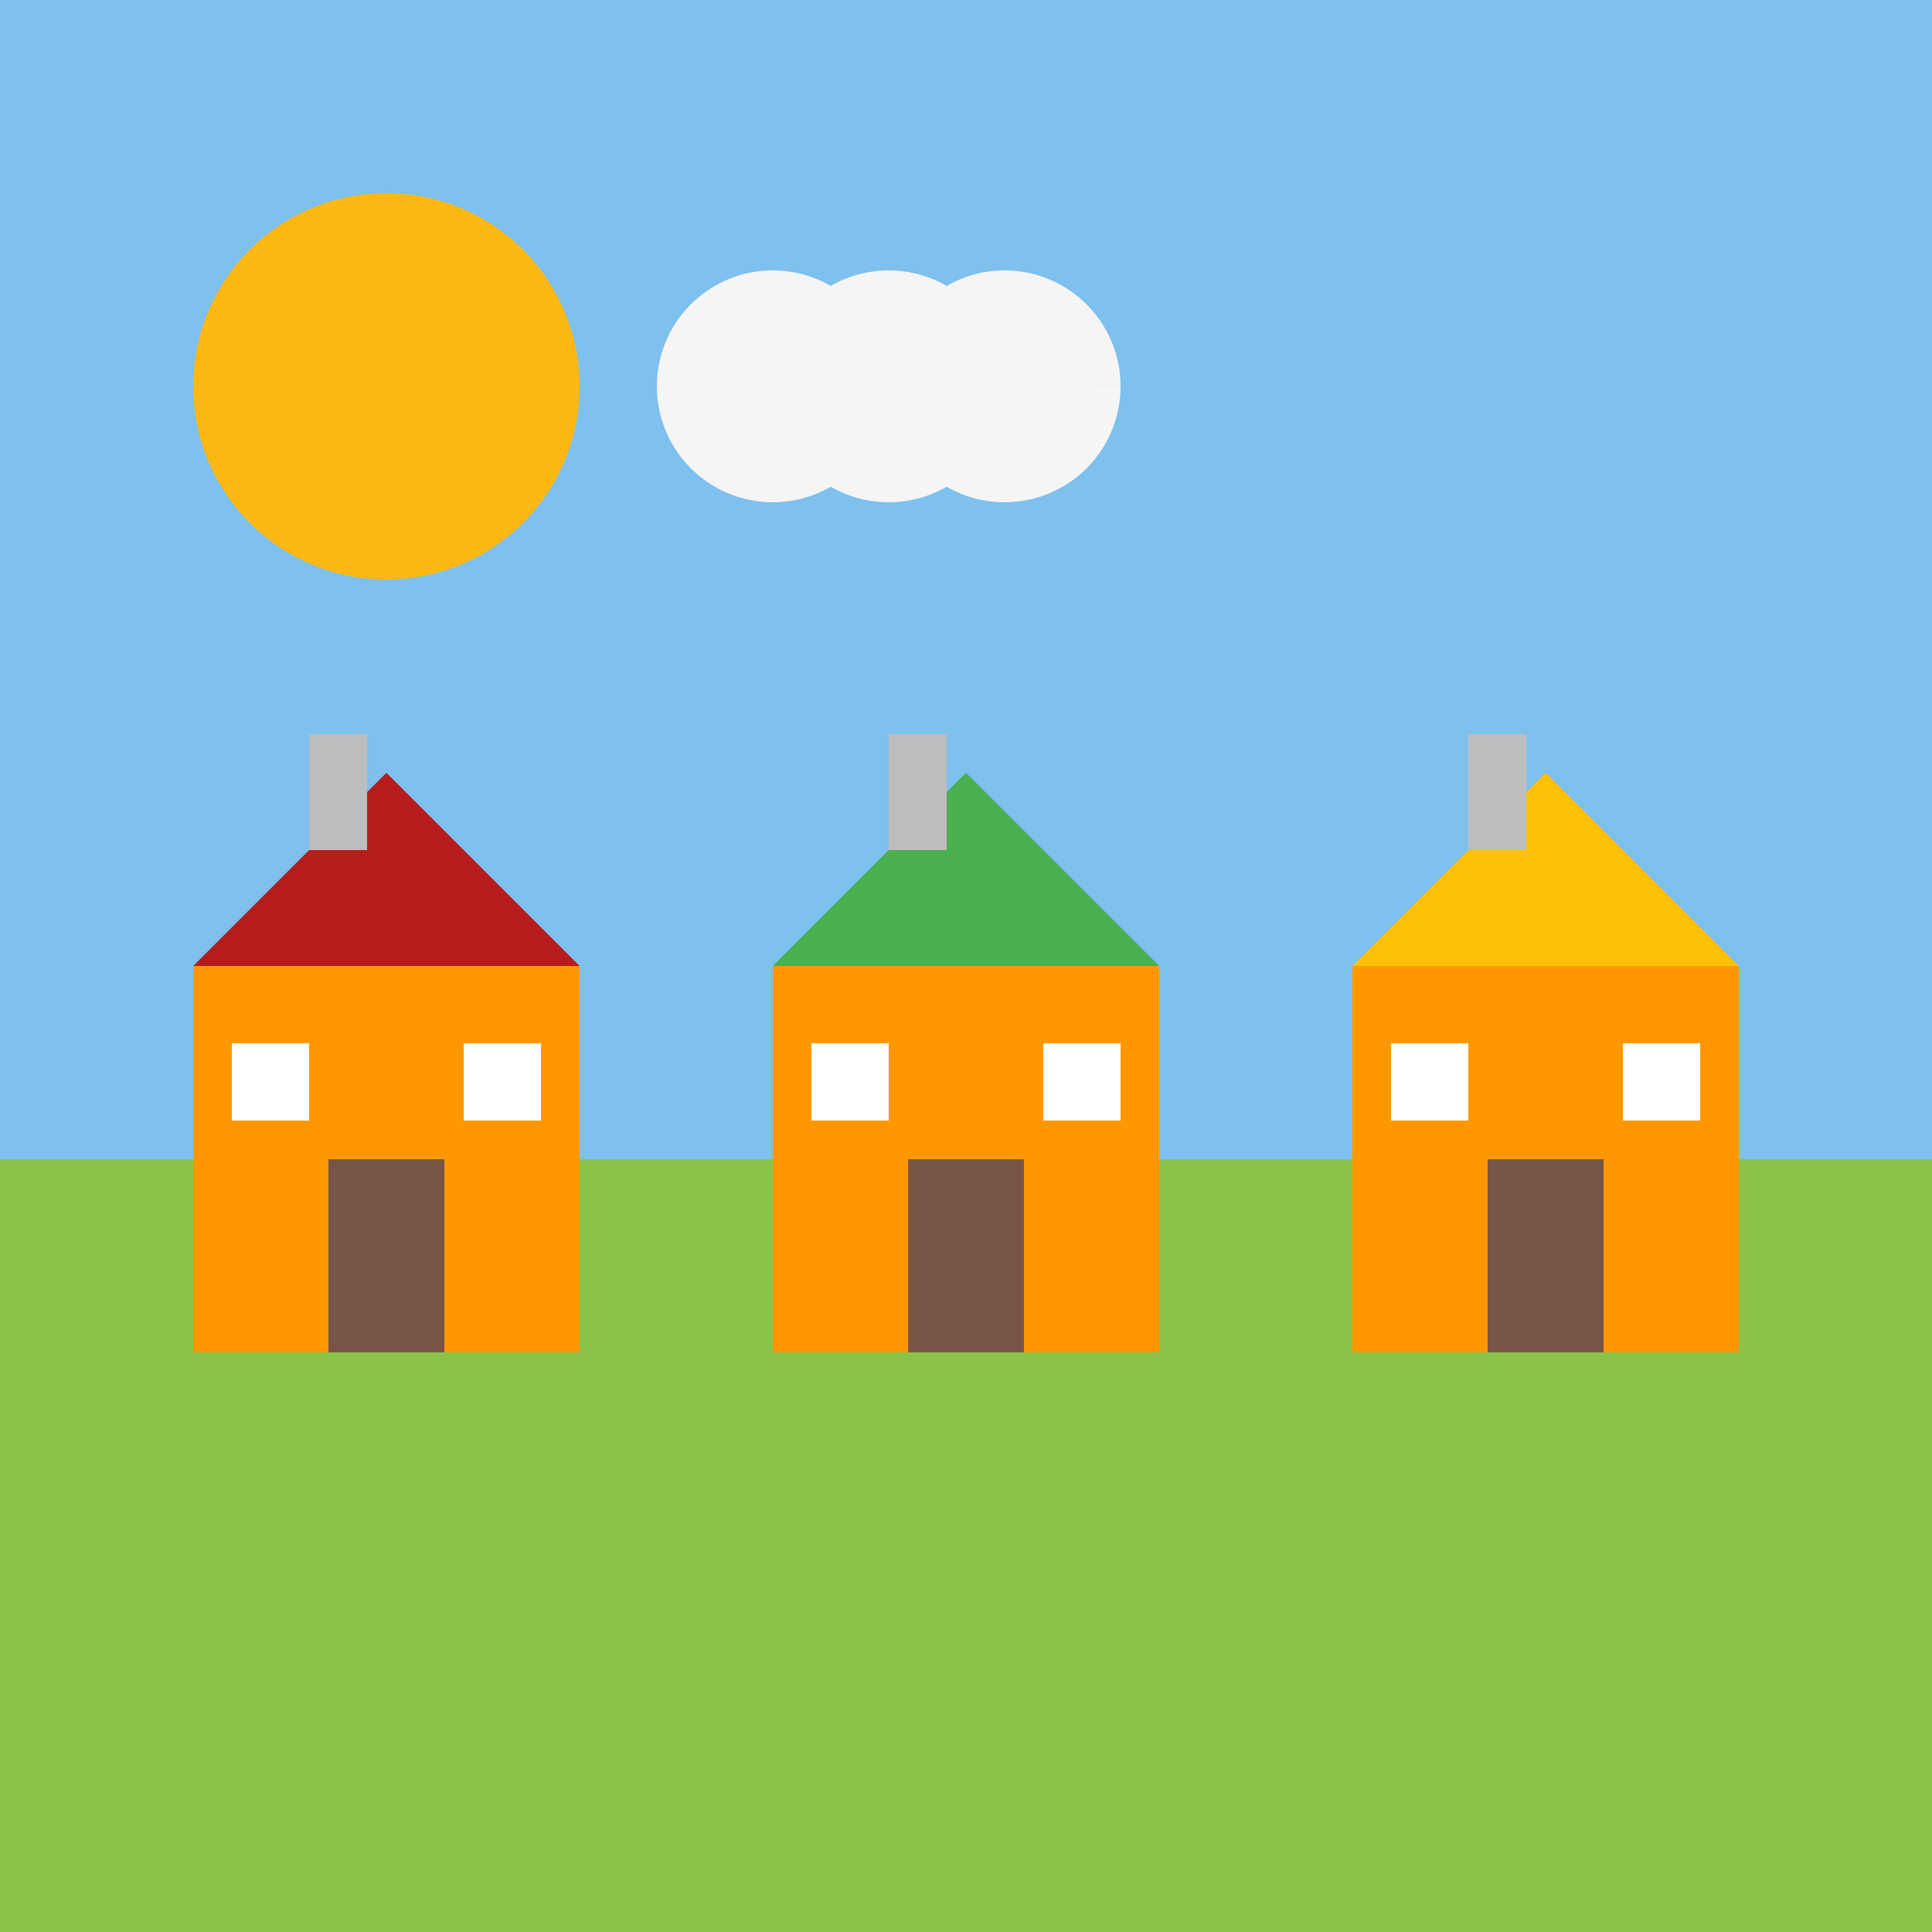
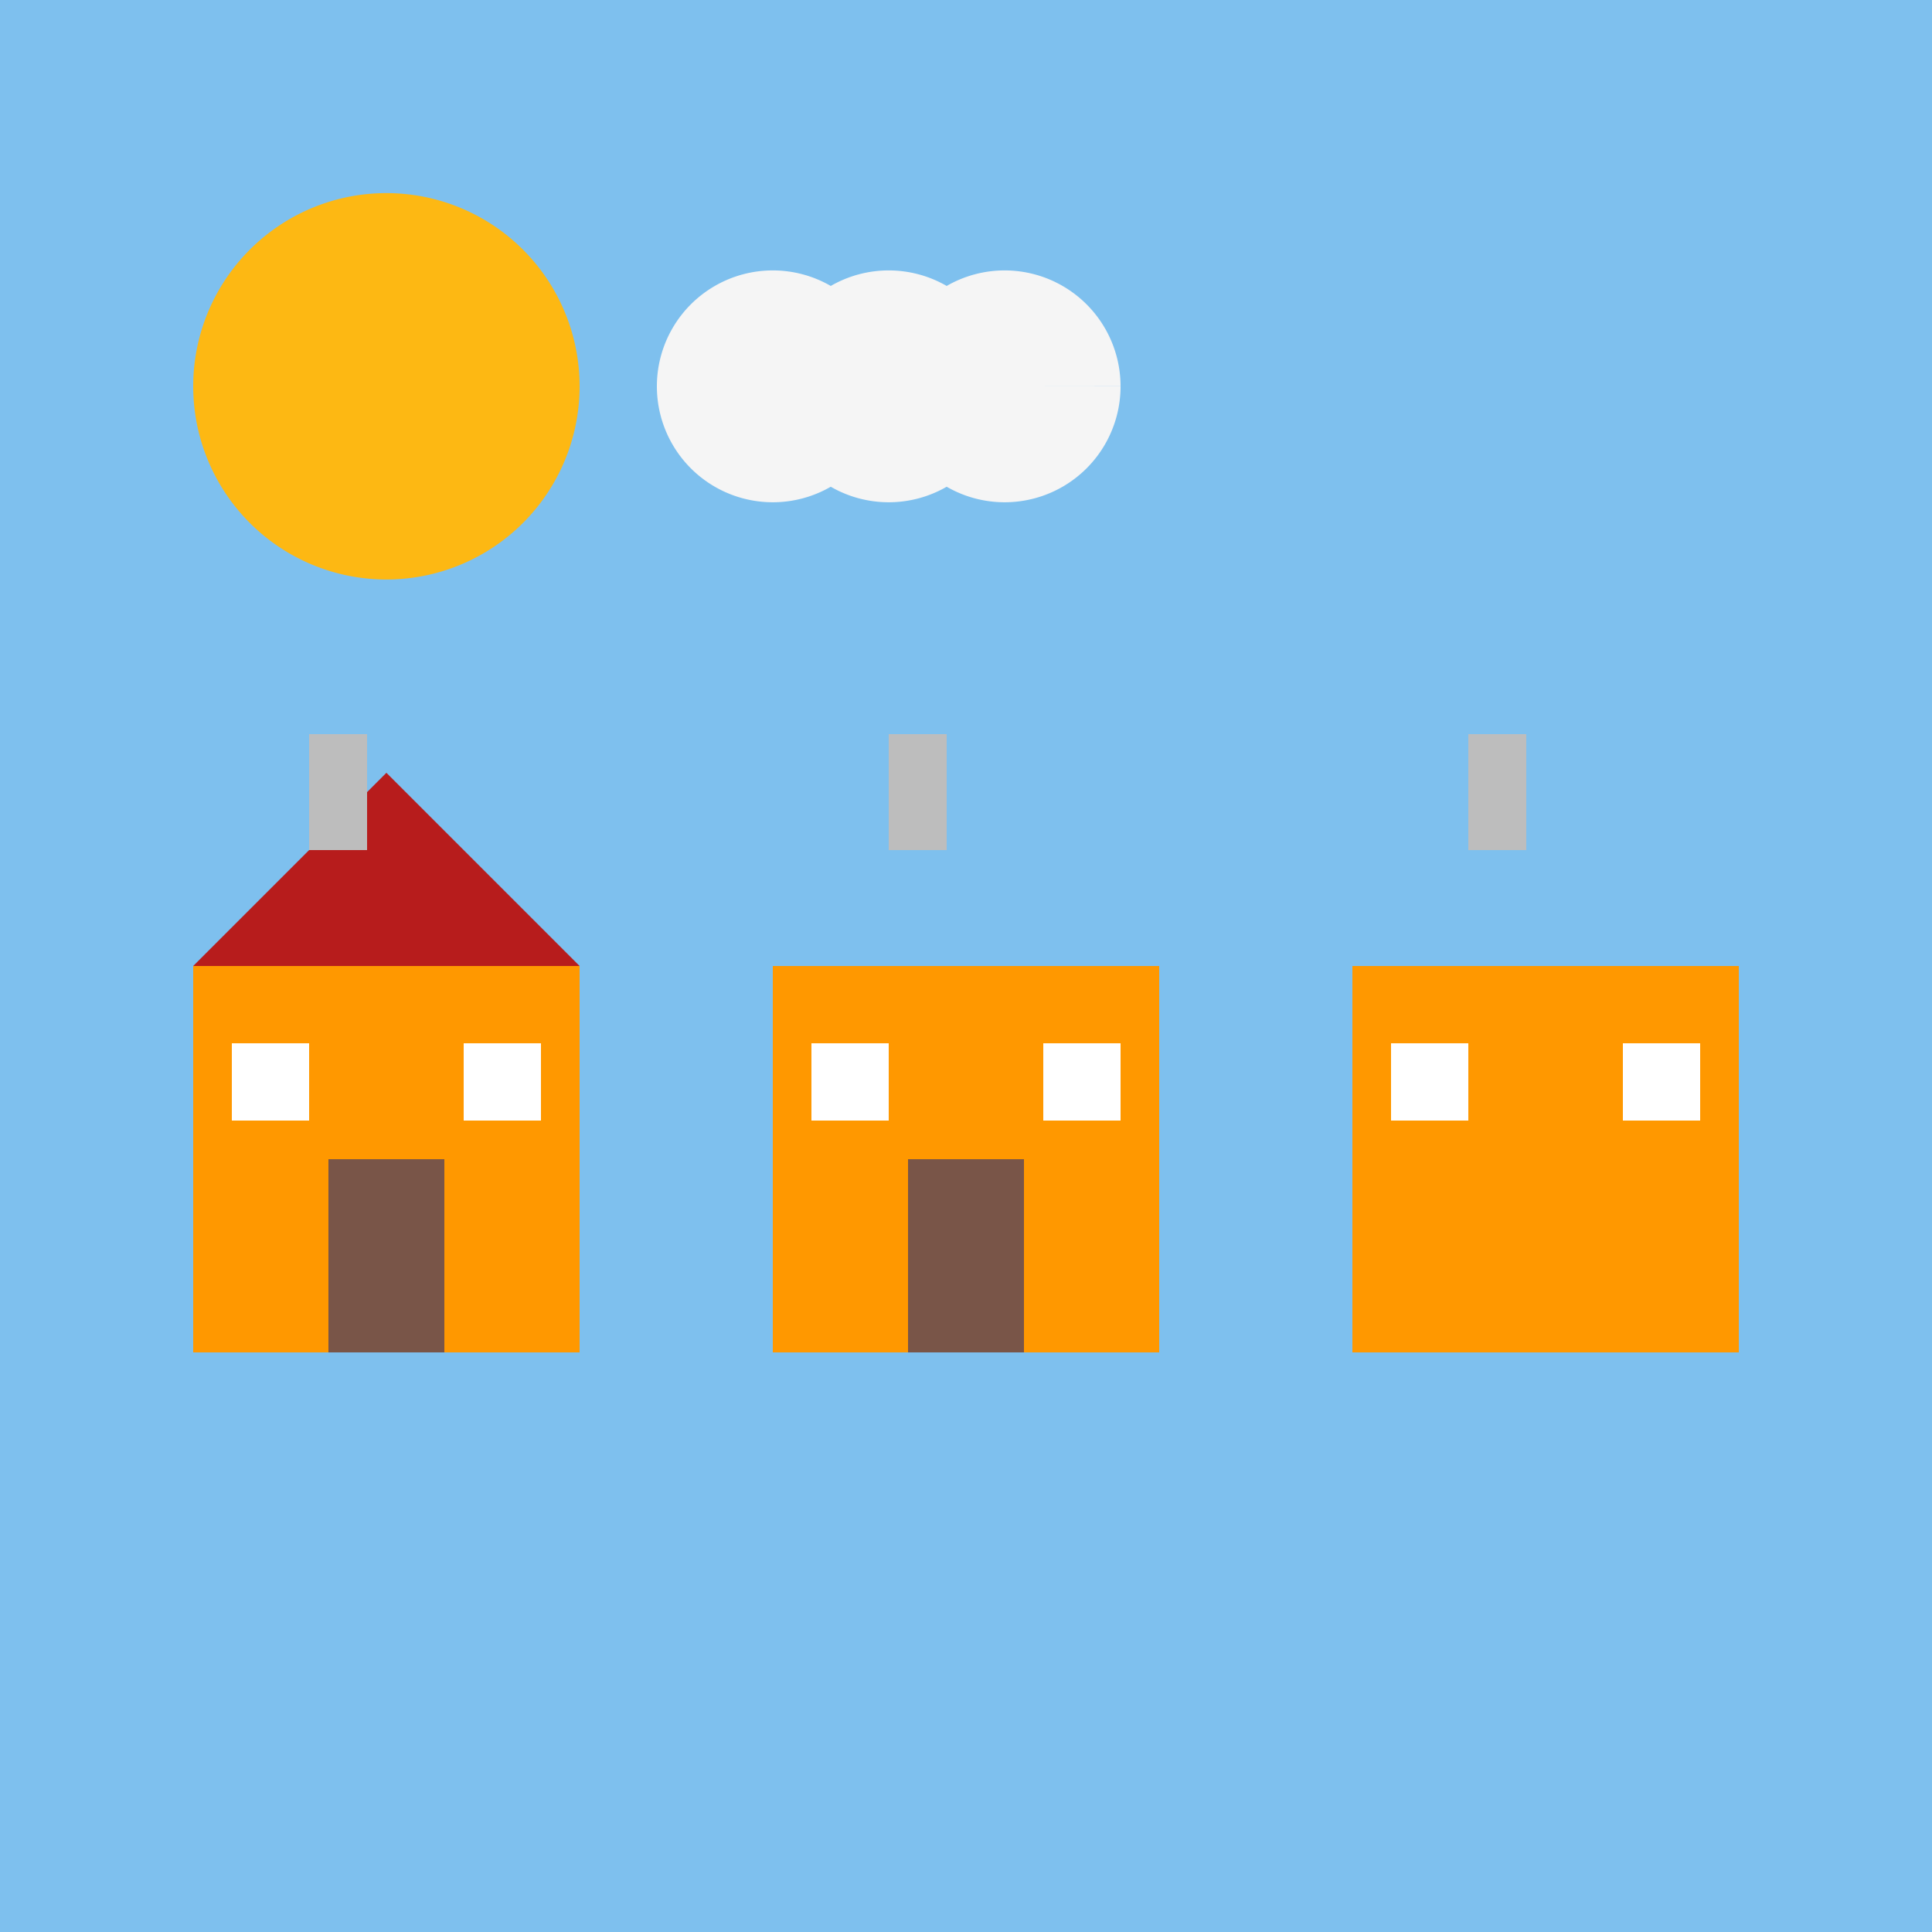
<svg xmlns="http://www.w3.org/2000/svg" width="500" height="500">
  <defs />
  <g>
    <rect fill="#7EC0EE" stroke="none" x="0" y="0" width="512" height="512" />
    <path fill="#FDB813" stroke="none" paint-order="stroke fill markers" d=" M 150 100 A 50 50 0 1 1 150 99.95" />
    <path fill="#F5F5F5" stroke="none" paint-order="stroke fill markers" d=" M 230 100 A 30 30 0 1 1 230 99.97 L 260 100 A 30 30 0 1 1 260 99.97 L 290 100 A 30 30 0 1 1 290 99.97" />
-     <rect fill="#8BC34A" stroke="none" x="0" y="300" width="512" height="212" />
    <rect fill="#FF9800" stroke="none" x="50" y="250" width="100" height="100" />
    <rect fill="#FF9800" stroke="none" x="200" y="250" width="100" height="100" />
    <rect fill="#FF9800" stroke="none" x="350" y="250" width="100" height="100" />
    <path fill="#B71C1C" stroke="none" paint-order="stroke fill markers" d=" M 50 250 L 100 200 L 150 250 Z" />
-     <path fill="#4CAF50" stroke="none" paint-order="stroke fill markers" d=" M 200 250 L 250 200 L 300 250 Z" />
-     <path fill="#FFC107" stroke="none" paint-order="stroke fill markers" d=" M 350 250 L 400 200 L 450 250 Z" />
+     <path fill="#4CAF50" stroke="none" paint-order="stroke fill markers" d=" M 200 250 L 250 200 Z" />
    <rect fill="#FFF" stroke="none" x="60" y="270" width="20" height="20" />
    <rect fill="#FFF" stroke="none" x="120" y="270" width="20" height="20" />
    <rect fill="#FFF" stroke="none" x="210" y="270" width="20" height="20" />
    <rect fill="#FFF" stroke="none" x="270" y="270" width="20" height="20" />
    <rect fill="#FFF" stroke="none" x="360" y="270" width="20" height="20" />
    <rect fill="#FFF" stroke="none" x="420" y="270" width="20" height="20" />
    <rect fill="#795548" stroke="none" x="85" y="300" width="30" height="50" />
    <rect fill="#795548" stroke="none" x="235" y="300" width="30" height="50" />
-     <rect fill="#795548" stroke="none" x="385" y="300" width="30" height="50" />
    <rect fill="#BDBDBD" stroke="none" x="80" y="190" width="15" height="30" />
    <rect fill="#BDBDBD" stroke="none" x="230" y="190" width="15" height="30" />
    <rect fill="#BDBDBD" stroke="none" x="380" y="190" width="15" height="30" />
  </g>
</svg>